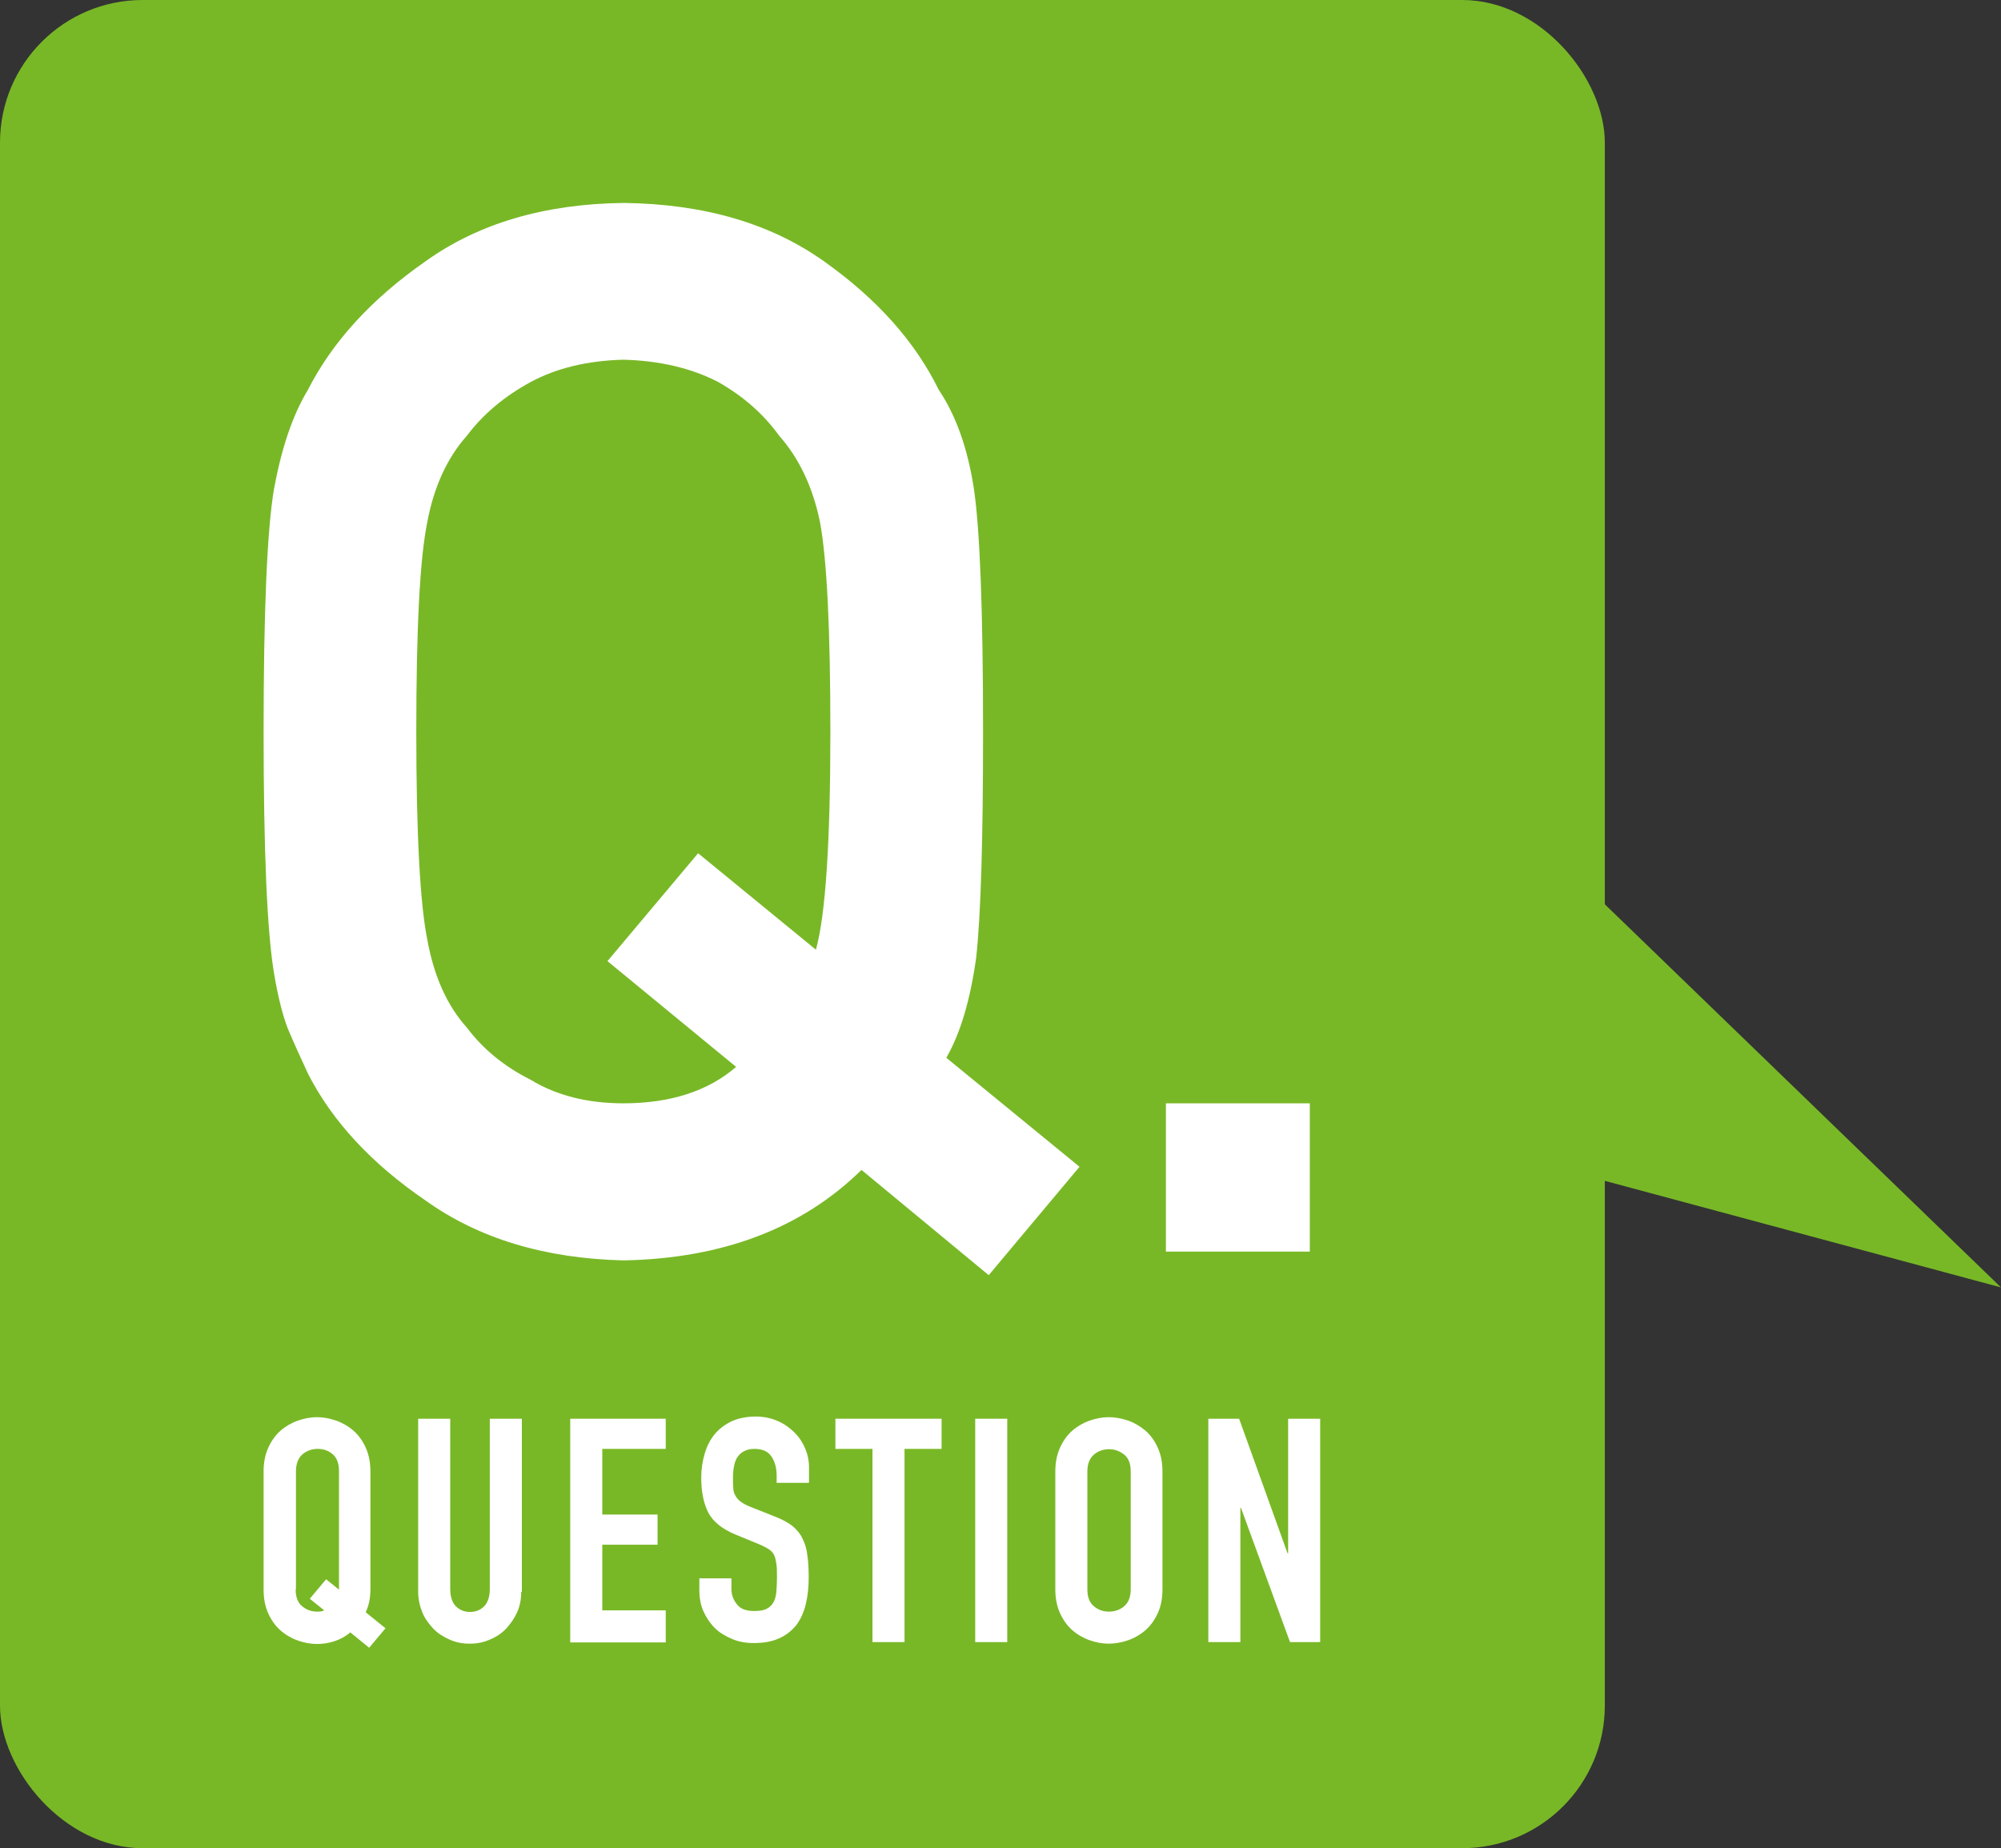
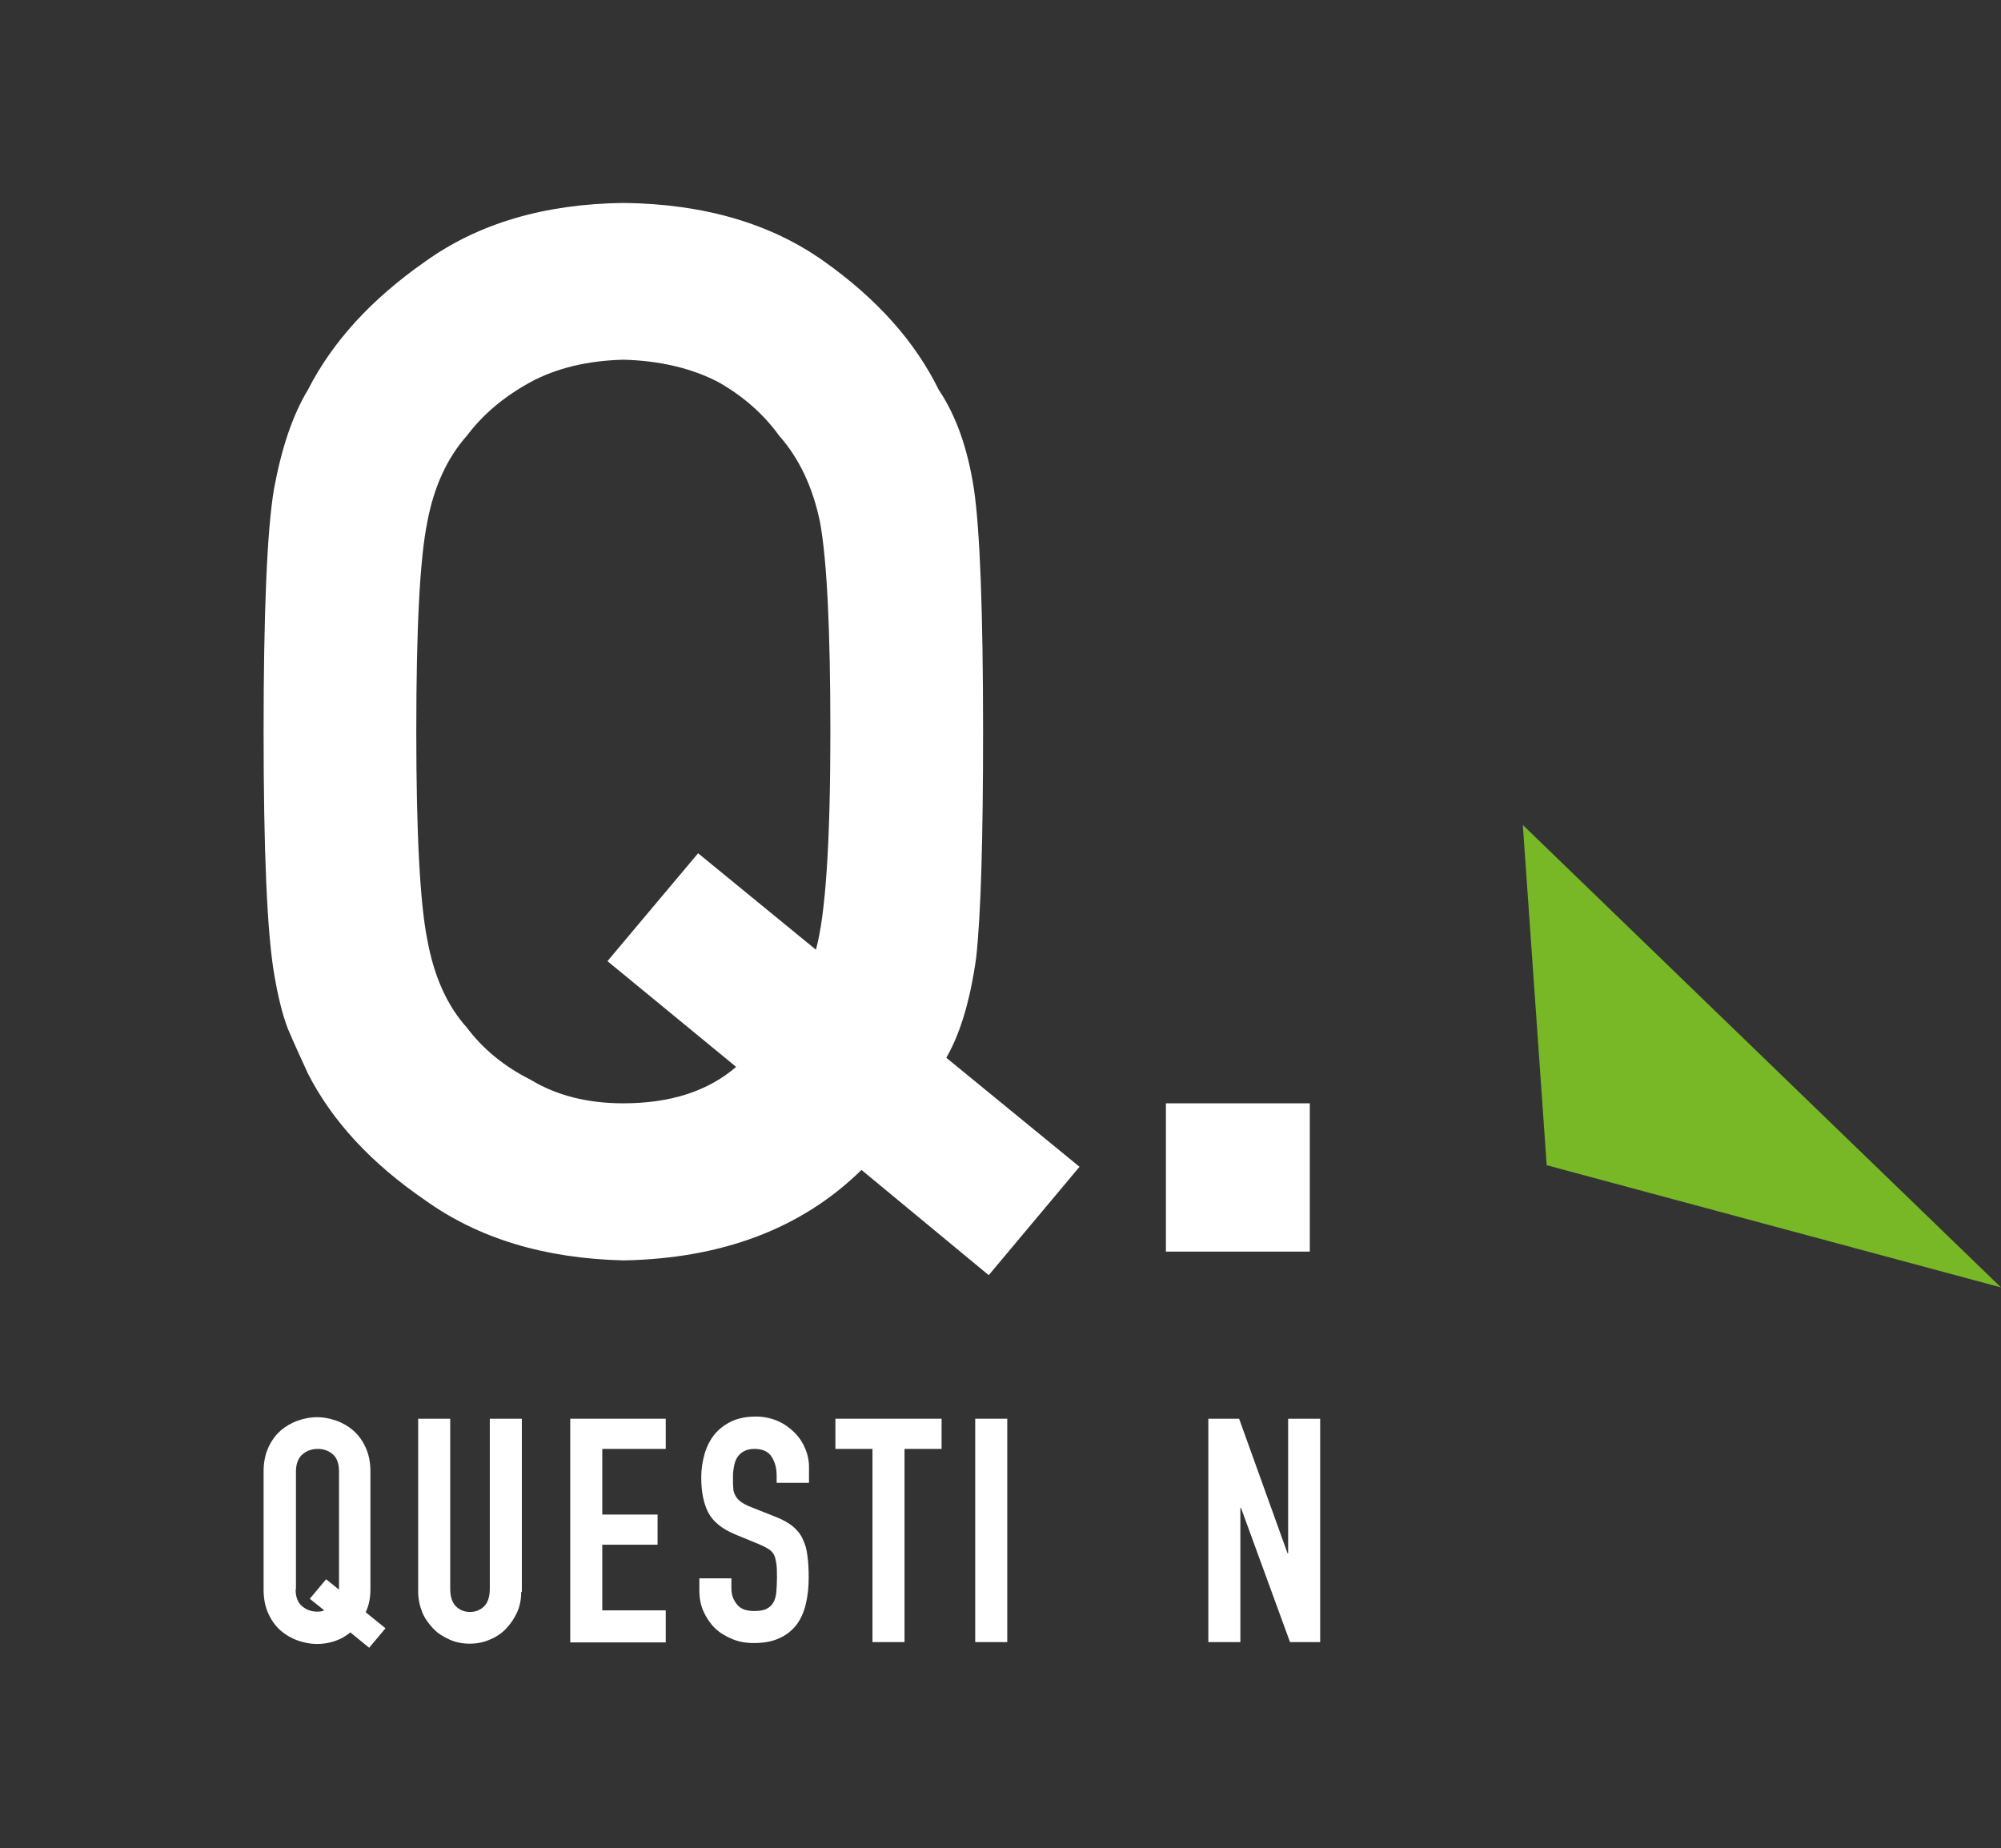
<svg xmlns="http://www.w3.org/2000/svg" id="b" viewBox="0 0 63.69 58.83">
  <rect x="0" y="0" width="63.69" height="58.83" fill="#333333" stroke="none" />
  <defs>
    <style>.d{fill:#fff;}.e{fill:#78b826;}</style>
  </defs>
  <g id="c">
-     <rect class="e" y="0" width="51.08" height="58.83" rx="4.54" ry="4.54" />
    <g>
      <path class="d" d="M27.41,37.25c-1.89,1.85-4.41,2.81-7.56,2.87-2.52-.06-4.62-.7-6.31-1.91-1.71-1.17-2.96-2.51-3.74-4.04-.23-.5-.45-.98-.64-1.43-.18-.47-.32-1.06-.44-1.77-.22-1.33-.33-3.89-.33-7.68s.11-6.42,.33-7.72c.24-1.3,.59-2.35,1.08-3.16,.78-1.53,2.02-2.89,3.74-4.09,1.69-1.21,3.79-1.83,6.31-1.86,2.55,.03,4.68,.65,6.38,1.86,1.69,1.2,2.9,2.56,3.65,4.09,.54,.8,.92,1.85,1.12,3.16,.19,1.3,.29,3.88,.29,7.72,0,3.44-.07,5.84-.22,7.2-.19,1.36-.51,2.42-.95,3.18l4.24,3.47-2.89,3.45-4.05-3.35Zm-8.08-6.65l2.89-3.44,3.75,3.07c.31-1.12,.46-3.44,.46-6.94,0-3.26-.11-5.48-.33-6.67-.23-1.12-.67-2.04-1.3-2.75-.49-.68-1.13-1.25-1.94-1.71-.85-.44-1.86-.68-3.02-.71-1.15,.03-2.13,.27-2.95,.71-.84,.46-1.51,1.02-2.03,1.71-.63,.71-1.05,1.63-1.26,2.75-.24,1.18-.35,3.41-.35,6.67s.12,5.47,.35,6.62c.21,1.15,.62,2.09,1.26,2.8,.51,.68,1.19,1.24,2.03,1.66,.82,.5,1.81,.75,2.95,.75,1.5,0,2.7-.39,3.59-1.16l-4.1-3.37Z" />
      <path class="d" d="M37.11,35.12h4.58v4.72h-4.58v-4.72Z" />
    </g>
    <g>
      <path class="d" d="M8.39,46.84c0-.29,.05-.54,.15-.76,.1-.22,.23-.4,.39-.54,.16-.14,.35-.25,.55-.32,.2-.07,.41-.11,.61-.11s.41,.04,.61,.11,.39,.18,.55,.32c.16,.14,.29,.32,.39,.54,.1,.22,.15,.47,.15,.76v3.75c0,.28-.05,.52-.15,.73l.63,.51-.52,.62-.6-.49c-.15,.13-.32,.22-.5,.28-.18,.06-.37,.09-.56,.09-.21,0-.41-.04-.61-.11-.2-.07-.39-.18-.55-.32-.16-.14-.29-.32-.39-.54-.1-.22-.15-.47-.15-.76v-3.75Zm1.02,3.75c0,.25,.07,.43,.21,.54,.14,.12,.3,.17,.48,.17,.09,0,.16-.01,.22-.04l-.46-.37,.52-.62,.41,.33v-3.77c0-.25-.07-.43-.2-.54-.14-.12-.3-.17-.48-.17s-.35,.06-.48,.17-.21,.3-.21,.54v3.75Z" />
      <path class="d" d="M16.59,50.67c0,.23-.04,.45-.13,.65s-.21,.37-.35,.52-.32,.27-.52,.35c-.2,.09-.41,.13-.64,.13s-.44-.04-.64-.13-.38-.2-.52-.35-.27-.32-.35-.52-.13-.42-.13-.65v-5.51h1.02v5.41c0,.25,.06,.44,.18,.56,.12,.12,.27,.18,.45,.18s.33-.06,.45-.18c.12-.12,.18-.31,.18-.56v-5.41h1.02v5.51Z" />
      <path class="d" d="M18.15,45.16h3.04v.96h-2.02v2.09h1.76v.96h-1.76v2.09h2.02v1.02h-3.04v-7.11Z" />
      <path class="d" d="M25.74,47.2h-1.02v-.23c0-.23-.05-.43-.16-.6s-.29-.25-.55-.25c-.14,0-.25,.03-.34,.08-.09,.05-.16,.12-.21,.2s-.08,.18-.1,.29c-.02,.11-.03,.22-.03,.34,0,.14,0,.26,.01,.35,0,.1,.04,.18,.08,.25,.04,.07,.1,.13,.17,.18s.18,.11,.31,.16l.78,.31c.23,.09,.41,.19,.55,.3,.14,.12,.25,.25,.32,.41,.08,.16,.13,.34,.15,.54,.03,.2,.04,.43,.04,.69,0,.3-.03,.58-.09,.83-.06,.26-.16,.48-.29,.66-.14,.18-.32,.33-.54,.43-.23,.11-.5,.16-.83,.16-.25,0-.48-.04-.69-.13-.21-.09-.4-.2-.55-.35-.15-.15-.27-.33-.36-.53s-.13-.43-.13-.67v-.38h1.02v.32c0,.19,.05,.35,.17,.5,.11,.15,.29,.22,.55,.22,.17,0,.31-.02,.4-.07,.1-.05,.17-.12,.22-.21s.08-.2,.09-.33,.02-.28,.02-.44c0-.19,0-.34-.02-.46s-.04-.22-.08-.29c-.04-.07-.1-.13-.18-.18-.08-.05-.18-.1-.3-.15l-.73-.3c-.44-.18-.73-.42-.88-.71-.15-.3-.22-.67-.22-1.11,0-.27,.04-.52,.11-.76,.07-.24,.18-.45,.32-.62s.33-.31,.54-.41c.22-.1,.48-.15,.77-.15,.25,0,.48,.05,.69,.14,.21,.09,.39,.22,.54,.37,.15,.15,.26,.32,.34,.51,.08,.19,.12,.38,.12,.58v.5Z" />
      <path class="d" d="M27.77,46.12h-1.18v-.96h3.38v.96h-1.18v6.15h-1.02v-6.15Z" />
-       <path class="d" d="M31.04,45.16h1.02v7.11h-1.02v-7.11Z" />
-       <path class="d" d="M33.59,46.84c0-.29,.05-.54,.15-.76,.1-.22,.23-.4,.39-.54,.16-.14,.35-.25,.55-.32s.41-.11,.61-.11,.41,.04,.62,.11c.2,.07,.38,.18,.55,.32,.16,.14,.29,.32,.39,.54,.1,.22,.15,.47,.15,.76v3.75c0,.29-.05,.55-.15,.76-.1,.22-.23,.4-.39,.54-.16,.14-.35,.25-.55,.32-.2,.07-.41,.11-.62,.11s-.41-.04-.61-.11c-.2-.07-.39-.18-.55-.32-.16-.14-.29-.32-.39-.54-.1-.22-.15-.47-.15-.76v-3.75Zm1.02,3.75c0,.25,.07,.43,.21,.54,.14,.12,.3,.17,.48,.17s.35-.06,.48-.17c.14-.12,.21-.3,.21-.54v-3.75c0-.25-.07-.43-.21-.54s-.3-.17-.48-.17-.35,.06-.48,.17c-.14,.12-.21,.3-.21,.54v3.75Z" />
+       <path class="d" d="M31.04,45.16h1.02v7.11h-1.02Z" />
      <path class="d" d="M38.46,45.16h.98l1.54,4.28h.02v-4.28h1.02v7.11h-.96l-1.56-4.27h-.02v4.27h-1.02v-7.11Z" />
    </g>
    <polygon class="e" points="49.23 37.09 63.69 40.98 48.47 26.26 49.23 37.09" />
  </g>
</svg>